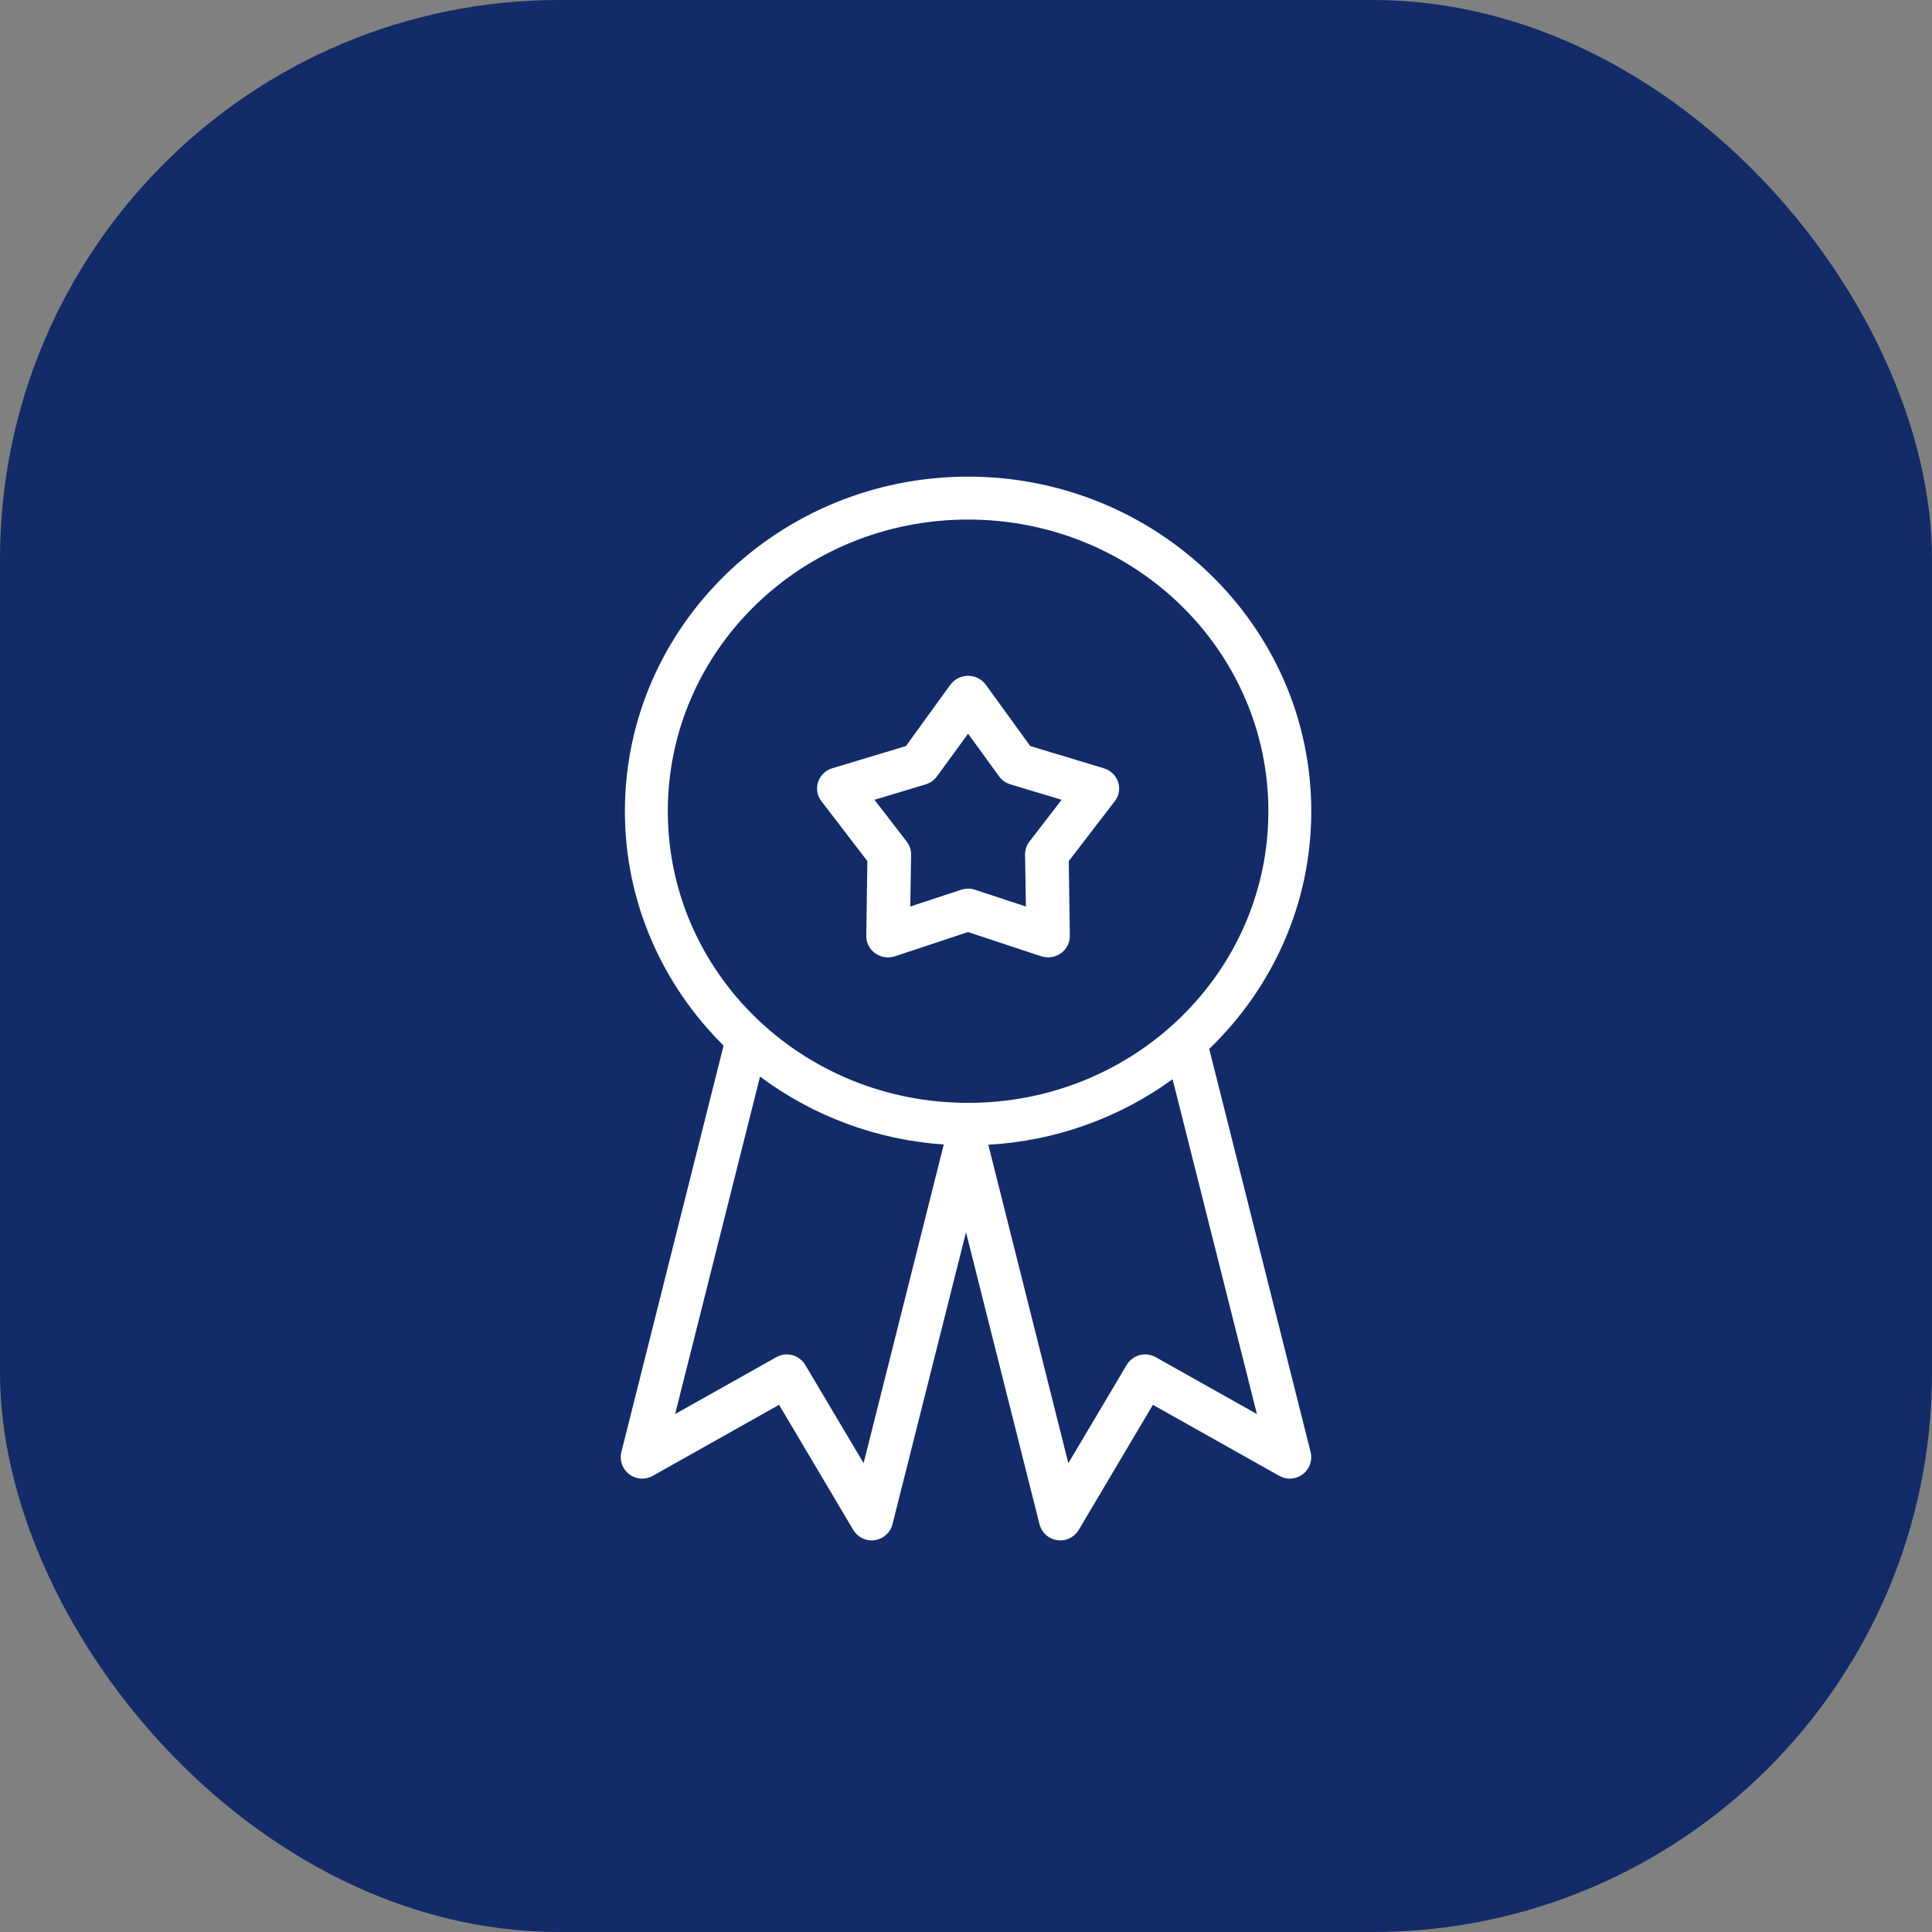
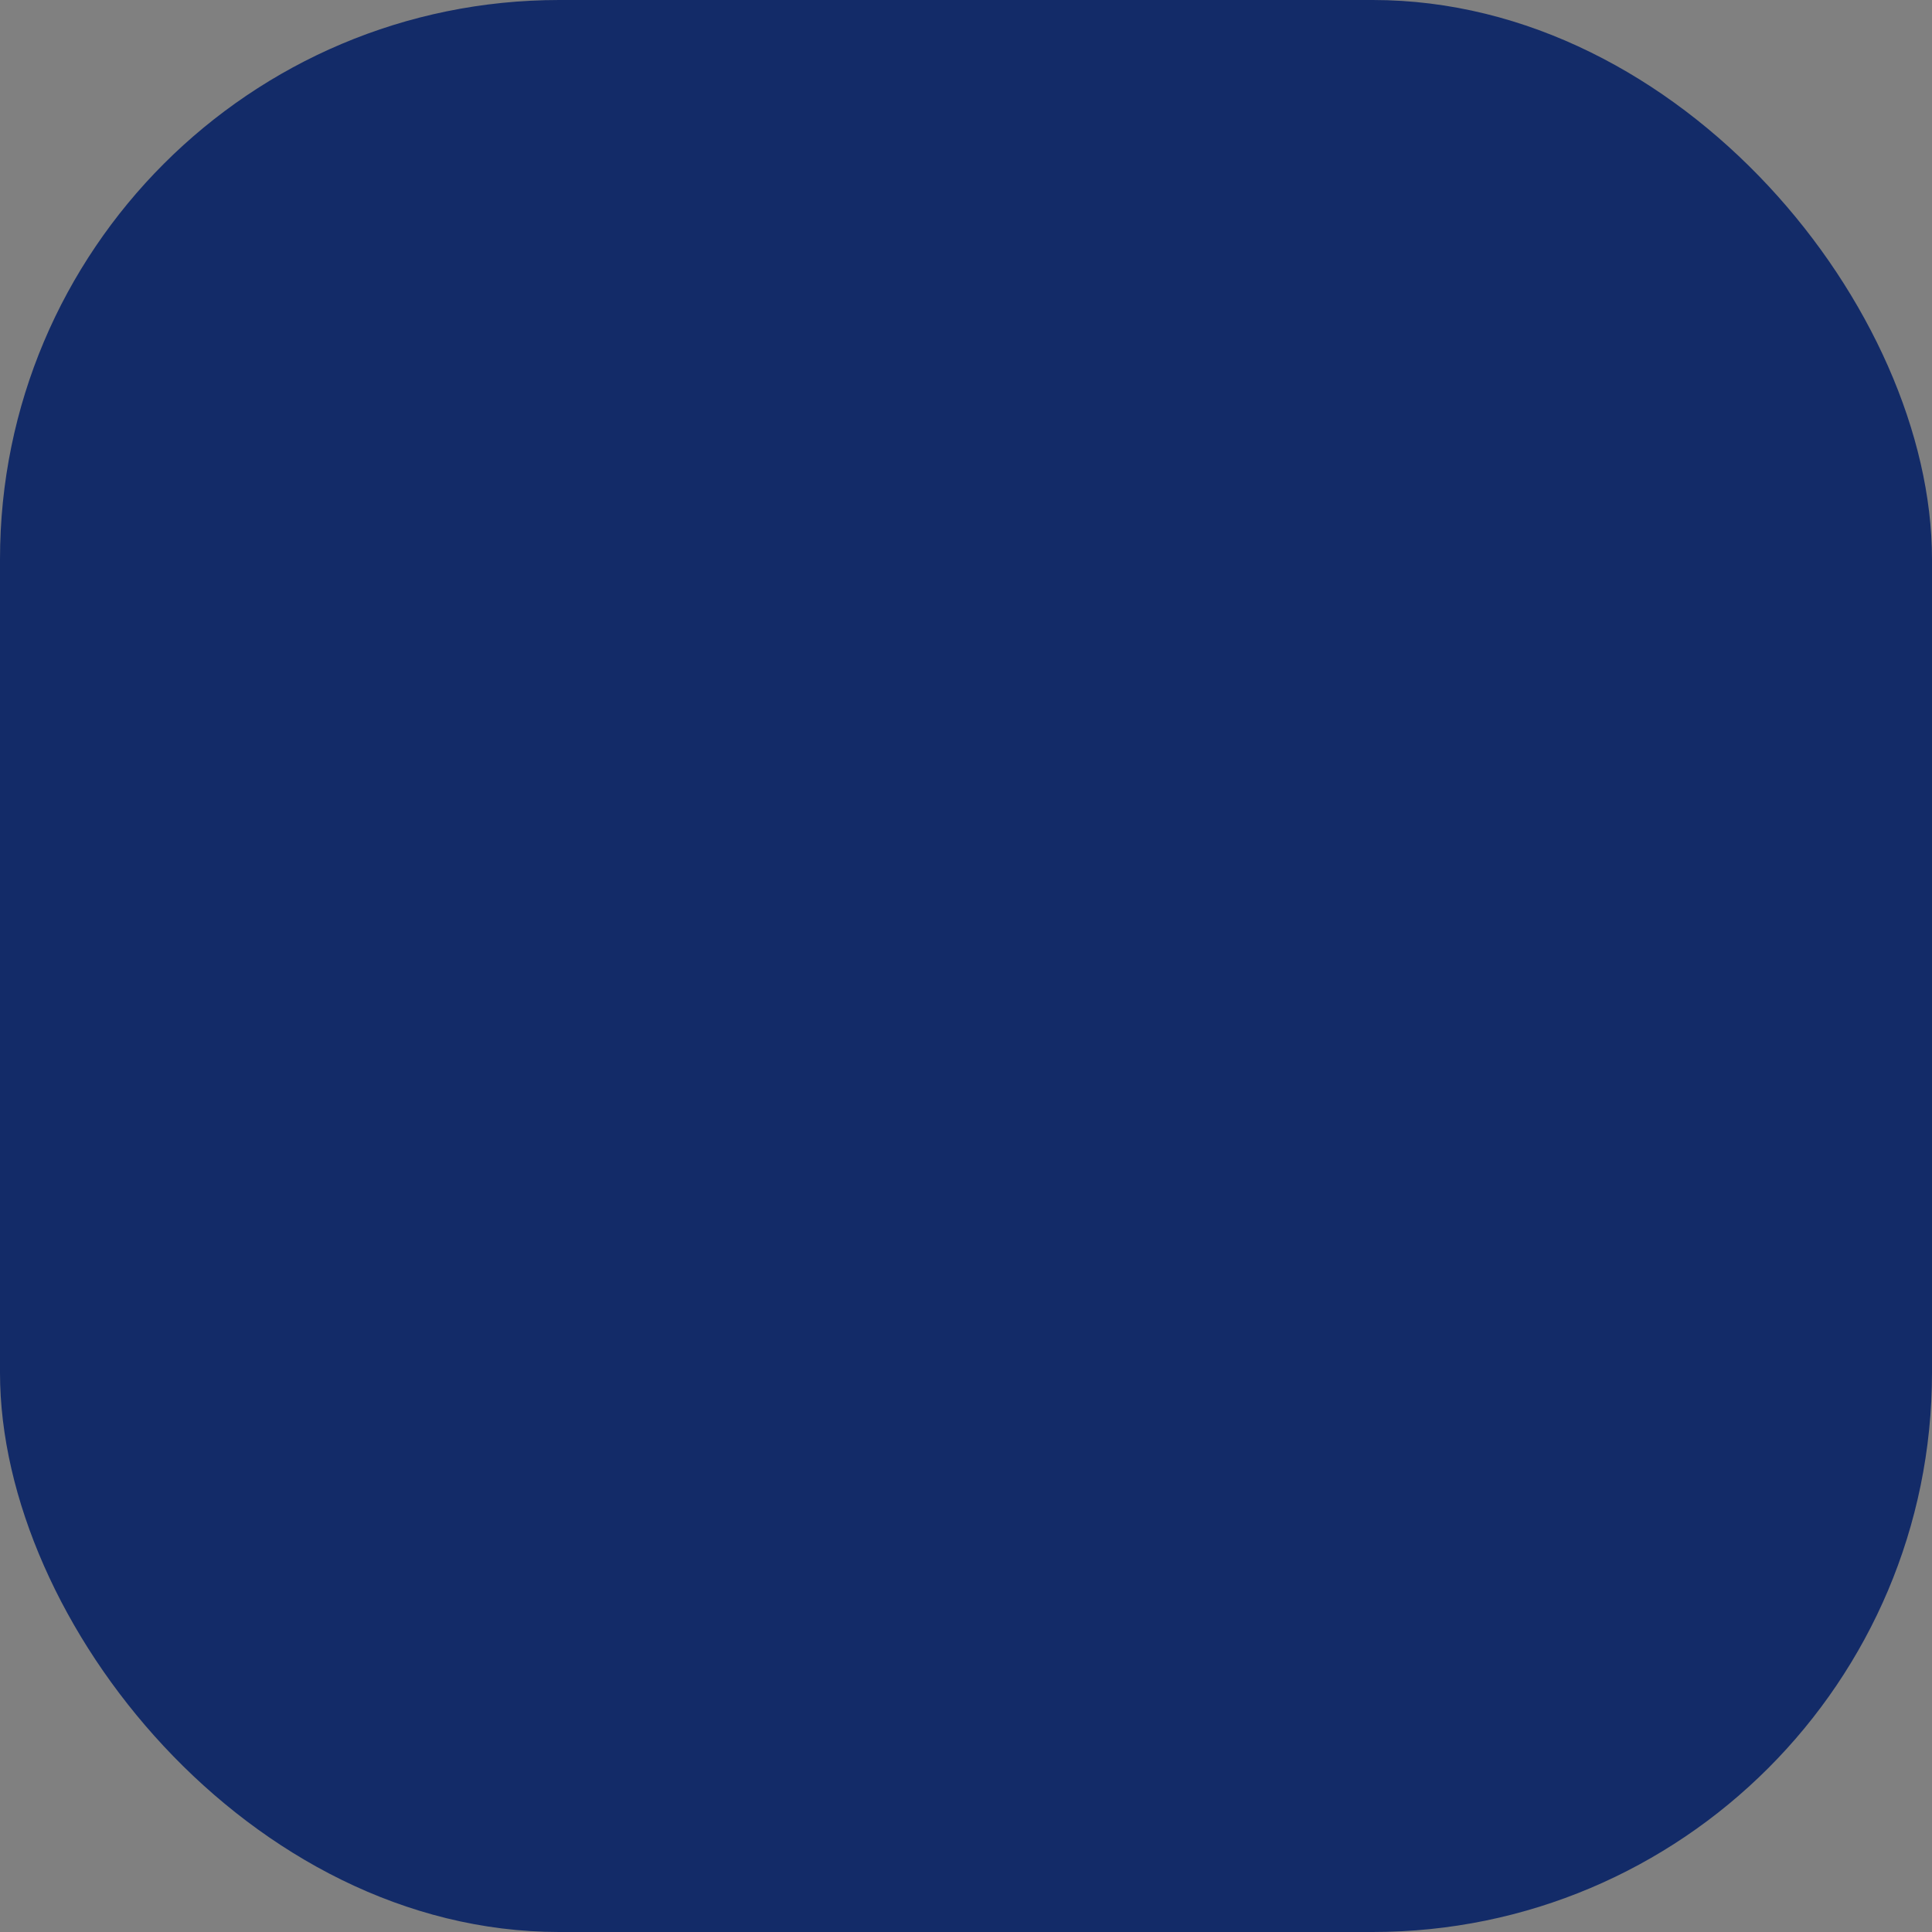
<svg xmlns="http://www.w3.org/2000/svg" width="76" height="76" viewBox="0 0 76 76" fill="none">
  <rect x="0" y="0" width="76" height="76" fill="#808080" stroke="none" />
  <rect width="76" height="76" rx="22" fill="#132B68" />
-   <path d="M38.082 18.75C30.649 18.75 24.582 24.639 24.582 31.911C24.582 35.505 26.067 38.755 28.464 41.13L24.444 57.114C24.403 57.274 24.41 57.442 24.465 57.598C24.519 57.755 24.618 57.891 24.749 57.992C24.88 58.092 25.038 58.152 25.203 58.163C25.367 58.175 25.532 58.138 25.676 58.057L30.647 55.262L33.563 60.18C33.648 60.324 33.774 60.44 33.925 60.512C34.077 60.585 34.246 60.611 34.411 60.587C34.577 60.562 34.732 60.49 34.856 60.377C34.981 60.265 35.069 60.118 35.109 59.955L38 48.472L40.89 59.955C40.931 60.118 41.019 60.265 41.143 60.377C41.267 60.49 41.422 60.562 41.588 60.587C41.754 60.611 41.923 60.585 42.074 60.512C42.225 60.44 42.351 60.324 42.436 60.18L45.352 55.262L50.324 58.057C50.468 58.138 50.632 58.175 50.797 58.163C50.962 58.152 51.12 58.092 51.251 57.992C51.382 57.891 51.481 57.755 51.535 57.598C51.589 57.442 51.596 57.274 51.555 57.114L47.568 41.261C50.043 38.877 51.582 35.571 51.582 31.911C51.582 24.639 45.516 18.75 38.082 18.75ZM38.082 20.438C44.628 20.438 49.895 25.578 49.895 31.911C49.895 38.244 44.628 43.384 38.082 43.384C31.535 43.384 26.27 38.244 26.27 31.909C26.27 25.578 31.535 20.438 38.082 20.438ZM38.032 26.588C37.903 26.596 37.777 26.631 37.664 26.692C37.552 26.753 37.455 26.838 37.38 26.941L35.637 29.348L32.74 30.222C32.61 30.261 32.491 30.331 32.394 30.424C32.297 30.517 32.224 30.632 32.182 30.758C32.139 30.884 32.129 31.018 32.151 31.149C32.173 31.28 32.227 31.404 32.308 31.511L34.12 33.873L34.078 36.82C34.077 36.932 34.099 37.043 34.143 37.147C34.187 37.251 34.252 37.344 34.335 37.423C34.417 37.502 34.515 37.563 34.623 37.604C34.73 37.645 34.845 37.664 34.961 37.66C35.046 37.657 35.131 37.642 35.212 37.615L38.081 36.664L40.95 37.615C41.079 37.658 41.217 37.67 41.353 37.651C41.488 37.632 41.617 37.581 41.728 37.503C41.839 37.425 41.93 37.322 41.992 37.203C42.053 37.084 42.085 36.953 42.084 36.82L42.043 33.873L43.857 31.511C43.938 31.404 43.992 31.28 44.014 31.149C44.035 31.017 44.025 30.883 43.982 30.757C43.939 30.631 43.866 30.516 43.769 30.423C43.671 30.33 43.552 30.261 43.422 30.222L40.528 29.348L38.781 26.939C38.698 26.823 38.585 26.73 38.455 26.668C38.324 26.606 38.179 26.577 38.033 26.585L38.032 26.588ZM38.082 28.861L39.297 30.535C39.406 30.686 39.562 30.798 39.743 30.853L41.761 31.462L40.496 33.104C40.383 33.25 40.322 33.428 40.323 33.61L40.357 35.66L38.359 35.002C38.18 34.943 37.985 34.943 37.806 35.002L35.808 35.66L35.841 33.612C35.842 33.428 35.781 33.25 35.666 33.104L34.4 31.462L36.42 30.853C36.599 30.797 36.755 30.686 36.862 30.535L38.082 28.861ZM29.898 42.351C32 43.918 34.51 44.845 37.126 45.021L33.972 57.556L31.677 53.693C31.565 53.504 31.383 53.366 31.171 53.309C30.959 53.252 30.733 53.279 30.541 53.386L26.558 55.625L29.898 42.351ZM46.127 42.453L49.443 55.625L45.459 53.386C45.266 53.279 45.04 53.251 44.827 53.308C44.615 53.365 44.433 53.504 44.321 53.693L42.026 57.557L38.877 45.031C41.491 44.886 44.008 43.992 46.127 42.454V42.453Z" fill="white" />
</svg>